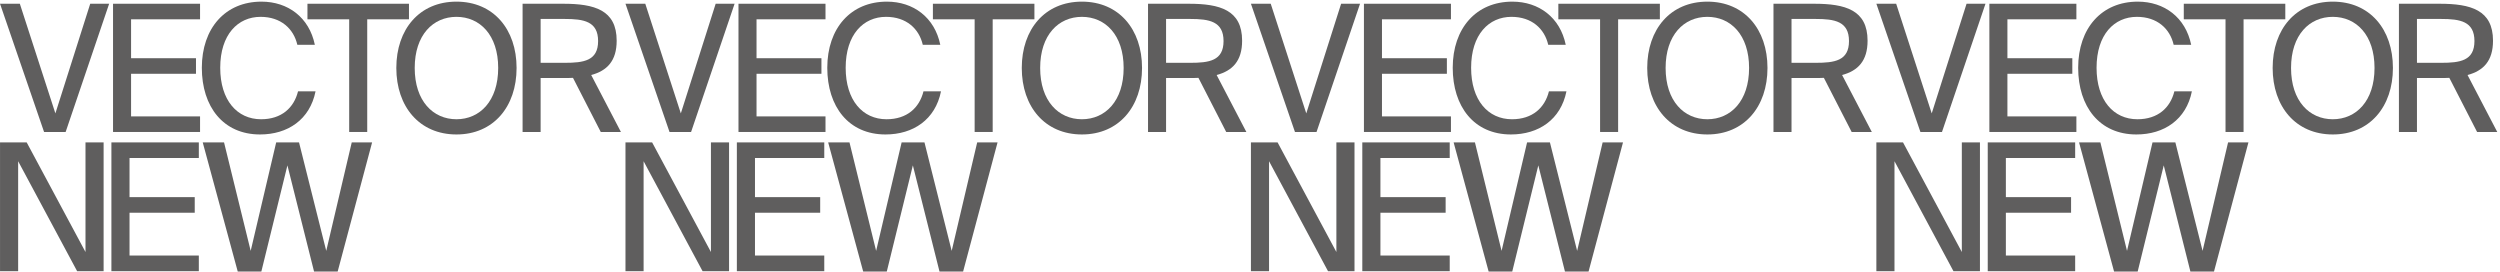
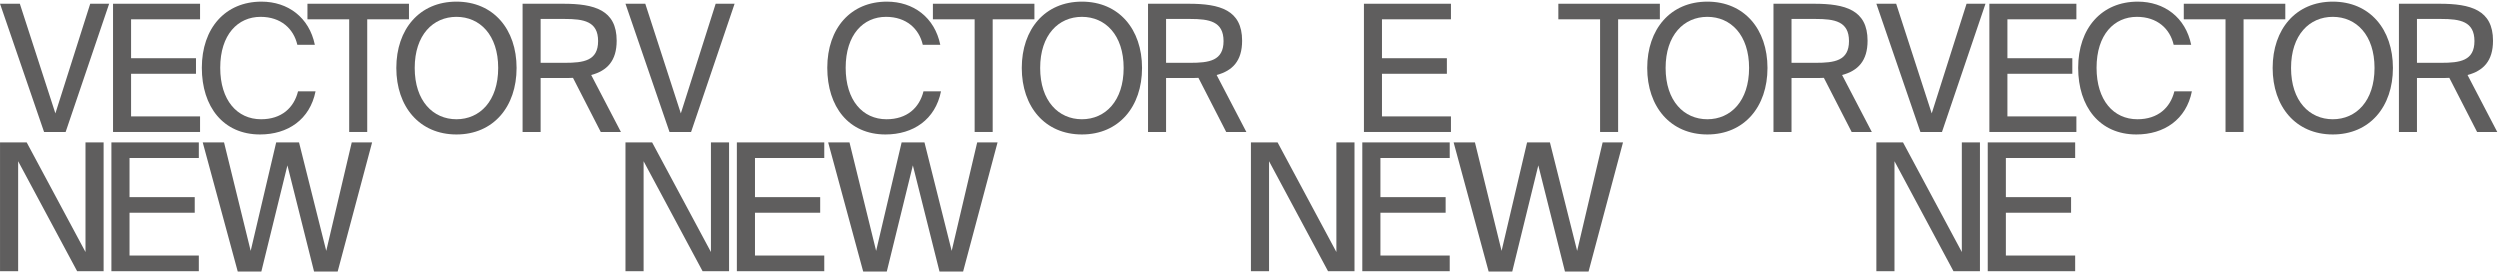
<svg xmlns="http://www.w3.org/2000/svg" width="616" height="67" viewBox="0 0 616 67" fill="none">
  <path d="M0.007 0.923L10.858 32.517H16.174L26.895 0.923H22.232L13.647 27.941L4.888 0.923H0.007Z" fill="#5F5E5E" />
  <path d="M27.852 32.517H49.293V28.682H32.297V18.18H48.291V14.345H32.297V4.758H49.293V0.923H27.852V32.517Z" fill="#5F5E5E" />
  <path d="M73.438 22.498C72.436 26.55 69.385 29.383 64.33 29.383C58.447 29.383 54.264 24.72 54.264 16.702C54.264 8.509 58.621 4.151 64.199 4.151C69.211 4.151 72.349 7.071 73.264 11.037H77.578C76.183 4.282 70.954 0.404 64.417 0.404C55.527 0.404 49.731 6.94 49.731 16.702C49.731 26.289 55.004 33.131 64.069 33.131C70.91 33.131 76.358 29.47 77.752 22.498H73.438Z" fill="#5F5E5E" />
  <path d="M90.485 32.517H86.04V4.758H75.756V0.923H100.77V4.758H90.485V32.517Z" fill="#5F5E5E" />
  <path d="M102.185 16.745C102.185 8.596 106.718 4.151 112.47 4.151C118.222 4.151 122.754 8.596 122.754 16.745C122.754 24.895 118.222 29.383 112.47 29.383C106.718 29.383 102.185 24.895 102.185 16.745ZM127.286 16.745C127.286 7.202 121.578 0.404 112.47 0.404C103.362 0.404 97.653 7.202 97.653 16.745C97.653 26.289 103.362 33.131 112.47 33.131C121.578 33.131 127.286 26.289 127.286 16.745Z" fill="#5F5E5E" />
  <path d="M148.026 32.517H152.994L145.673 18.485C149.551 17.439 151.948 15.042 151.948 10.031C151.948 2.448 146.457 0.923 138.788 0.923H128.765V32.517H133.21V19.226H138.788C139.616 19.226 140.356 19.226 141.184 19.182L148.026 32.517ZM139.136 4.671C143.799 4.671 147.373 5.237 147.373 10.118C147.373 14.999 143.799 15.478 139.136 15.478H133.21V4.671H139.136Z" fill="#5F5E5E" />
  <path d="M25.53 66.824V35.084H21.065V62.096L6.574 35.084H0.007V66.824H4.472V39.725L19.007 66.824H25.53Z" fill="#5F5E5E" />
  <path d="M27.45 66.824H48.99V62.971H31.916V52.42H47.983V48.568H31.916V38.936H48.99V35.084H27.45V66.824Z" fill="#5F5E5E" />
  <path d="M73.68 35.084H68.053L61.769 61.816L55.203 35.084H49.951L58.58 66.908H64.395L70.82 40.746L77.385 66.908H83.2L91.688 35.084H86.67L80.386 61.816L73.68 35.084Z" fill="#5F5E5E" />
-   <path d="M308.228 0.923L319.078 32.517H324.395L335.115 0.923H330.452L321.867 27.941L313.108 0.923H308.228Z" fill="#5F5E5E" />
  <path d="M336.073 32.517H357.514V28.682H340.518V18.18H356.511V14.345H340.518V4.758H357.514V0.923H336.073V32.517Z" fill="#5F5E5E" />
-   <path d="M381.659 22.498C380.656 26.55 377.606 29.383 372.551 29.383C366.668 29.383 362.484 24.72 362.484 16.702C362.484 8.509 366.842 4.151 372.42 4.151C377.432 4.151 380.569 7.071 381.484 11.037H385.799C384.404 4.282 379.175 0.404 372.638 0.404C363.748 0.404 357.952 6.94 357.952 16.702C357.952 26.289 363.225 33.131 372.289 33.131C379.131 33.131 384.578 29.47 385.973 22.498H381.659Z" fill="#5F5E5E" />
  <path d="M398.706 32.517H394.261V4.758H383.977V0.923H408.99V4.758H398.706V32.517Z" fill="#5F5E5E" />
  <path d="M410.407 16.745C410.407 8.596 414.939 4.151 420.692 4.151C426.444 4.151 430.976 8.596 430.976 16.745C430.976 24.895 426.444 29.383 420.692 29.383C414.939 29.383 410.407 24.895 410.407 16.745ZM435.508 16.745C435.508 7.202 429.799 0.404 420.692 0.404C411.584 0.404 405.875 7.202 405.875 16.745C405.875 26.289 411.584 33.131 420.692 33.131C429.799 33.131 435.508 26.289 435.508 16.745Z" fill="#5F5E5E" />
  <path d="M456.247 32.517H461.215L453.894 18.485C457.772 17.439 460.169 15.042 460.169 10.031C460.169 2.448 454.678 0.923 447.008 0.923H436.985V32.517H441.43V19.226H447.008C447.836 19.226 448.577 19.226 449.405 19.182L456.247 32.517ZM447.357 4.671C452.02 4.671 455.593 5.237 455.593 10.118C455.593 14.999 452.02 15.478 447.357 15.478H441.43V4.671H447.357Z" fill="#5F5E5E" />
  <path d="M333.751 66.824V35.084H329.285V62.096L314.794 35.084H308.228V66.824H312.693V39.725L327.228 66.824H333.751Z" fill="#5F5E5E" />
  <path d="M335.672 66.824H357.211V62.971H340.137V52.42H356.204V48.568H340.137V38.936H357.211V35.084H335.672V66.824Z" fill="#5F5E5E" />
  <path d="M381.901 35.084H376.274L369.99 61.816L363.424 35.084H358.172L366.801 66.908H372.616L379.04 40.746L385.606 66.908H391.421L399.909 35.084H394.891L388.607 61.816L381.901 35.084Z" fill="#5F5E5E" />
  <path d="M154.117 0.923L164.968 32.517H170.285L181.005 0.923H176.342L167.757 27.941L158.998 0.923H154.117Z" fill="#5F5E5E" />
-   <path d="M181.963 32.517H203.403V28.682H186.408V18.18H202.401V14.345H186.408V4.758H203.403V0.923H181.963V32.517Z" fill="#5F5E5E" />
  <path d="M227.548 22.498C226.546 26.55 223.496 29.383 218.44 29.383C212.557 29.383 208.374 24.72 208.374 16.702C208.374 8.509 212.732 4.151 218.31 4.151C223.321 4.151 226.459 7.071 227.374 11.037H231.688C230.294 4.282 225.064 0.404 218.528 0.404C209.638 0.404 203.842 6.94 203.842 16.702C203.842 26.289 209.115 33.131 218.179 33.131C225.021 33.131 230.468 29.47 231.863 22.498H227.548Z" fill="#5F5E5E" />
  <path d="M244.596 32.517H240.151V4.758H229.866V0.923H254.88V4.758H244.596V32.517Z" fill="#5F5E5E" />
  <path d="M256.297 16.745C256.297 8.596 260.829 4.151 266.581 4.151C272.334 4.151 276.866 8.596 276.866 16.745C276.866 24.895 272.334 29.383 266.581 29.383C260.829 29.383 256.297 24.895 256.297 16.745ZM281.398 16.745C281.398 7.202 275.689 0.404 266.581 0.404C257.473 0.404 251.765 7.202 251.765 16.745C251.765 26.289 257.473 33.131 266.581 33.131C275.689 33.131 281.398 26.289 281.398 16.745Z" fill="#5F5E5E" />
  <path d="M302.136 32.517H307.103L299.782 18.485C303.661 17.439 306.058 15.042 306.058 10.031C306.058 2.448 300.567 0.923 292.897 0.923H282.874V32.517H287.319V19.226H292.897C293.725 19.226 294.466 19.226 295.294 19.182L302.136 32.517ZM293.246 4.671C297.908 4.671 301.482 5.237 301.482 10.118C301.482 14.999 297.908 15.478 293.246 15.478H287.319V4.671H293.246Z" fill="#5F5E5E" />
  <path d="M179.641 66.824V35.084H175.175V62.096L160.684 35.084H154.117V66.824H158.583V39.725L173.117 66.824H179.641Z" fill="#5F5E5E" />
  <path d="M181.562 66.824H203.101V62.971H186.027V52.42H202.094V48.568H186.027V38.936H203.101V35.084H181.562V66.824Z" fill="#5F5E5E" />
  <path d="M227.79 35.084H222.162L215.878 61.816L209.313 35.084H204.061L212.689 66.908H218.504L224.929 40.746L231.494 66.908H237.31L245.798 35.084H240.78L234.496 61.816L227.79 35.084Z" fill="#5F5E5E" />
  <path d="M462.336 0.923L473.187 32.517H478.503L489.224 0.923H484.561L475.976 27.941L467.217 0.923H462.336Z" fill="#5F5E5E" />
  <path d="M490.182 32.517H511.622V28.682H494.627V18.18H510.62V14.345H494.627V4.758H511.622V0.923H490.182V32.517Z" fill="#5F5E5E" />
  <path d="M535.767 22.498C534.765 26.55 531.714 29.383 526.659 29.383C520.776 29.383 516.593 24.72 516.593 16.702C516.593 8.509 520.95 4.151 526.528 4.151C531.54 4.151 534.678 7.071 535.593 11.037H539.907C538.512 4.282 533.283 0.404 526.746 0.404C517.856 0.404 512.061 6.94 512.061 16.702C512.061 26.289 517.334 33.131 526.398 33.131C533.24 33.131 538.687 29.47 540.081 22.498H535.767Z" fill="#5F5E5E" />
  <path d="M552.814 32.517H548.369V4.758H538.085V0.923H563.099V4.758H552.814V32.517Z" fill="#5F5E5E" />
  <path d="M564.515 16.745C564.515 8.596 569.047 4.151 574.799 4.151C580.551 4.151 585.083 8.596 585.083 16.745C585.083 24.895 580.551 29.383 574.799 29.383C569.047 29.383 564.515 24.895 564.515 16.745ZM589.616 16.745C589.616 7.202 583.907 0.404 574.799 0.404C565.691 0.404 559.982 7.202 559.982 16.745C559.982 26.289 565.691 33.131 574.799 33.131C583.907 33.131 589.616 26.289 589.616 16.745Z" fill="#5F5E5E" />
  <path d="M610.356 32.517H615.324L608.003 18.485C611.881 17.439 614.278 15.042 614.278 10.031C614.278 2.448 608.787 0.923 601.118 0.923H591.095V32.517H595.54V19.226H601.118C601.946 19.226 602.687 19.226 603.514 19.182L610.356 32.517ZM601.466 4.671C606.129 4.671 609.703 5.237 609.703 10.118C609.703 14.999 606.129 15.478 601.466 15.478H595.54V4.671H601.466Z" fill="#5F5E5E" />
  <path d="M487.859 66.824V35.084H483.394V62.096L468.903 35.084H462.336V66.824H466.801V39.725L481.336 66.824H487.859Z" fill="#5F5E5E" />
  <path d="M489.78 66.824H511.32V62.971H494.246V52.42H510.313V48.568H494.246V38.936H511.32V35.084H489.78V66.824Z" fill="#5F5E5E" />
-   <path d="M536.008 35.084H530.381L524.097 61.816L517.532 35.084H512.279L520.908 66.908H526.723L533.148 40.746L539.713 66.908H545.528L554.016 35.084H548.999L542.715 61.816L536.008 35.084Z" fill="#5F5E5E" />
</svg>